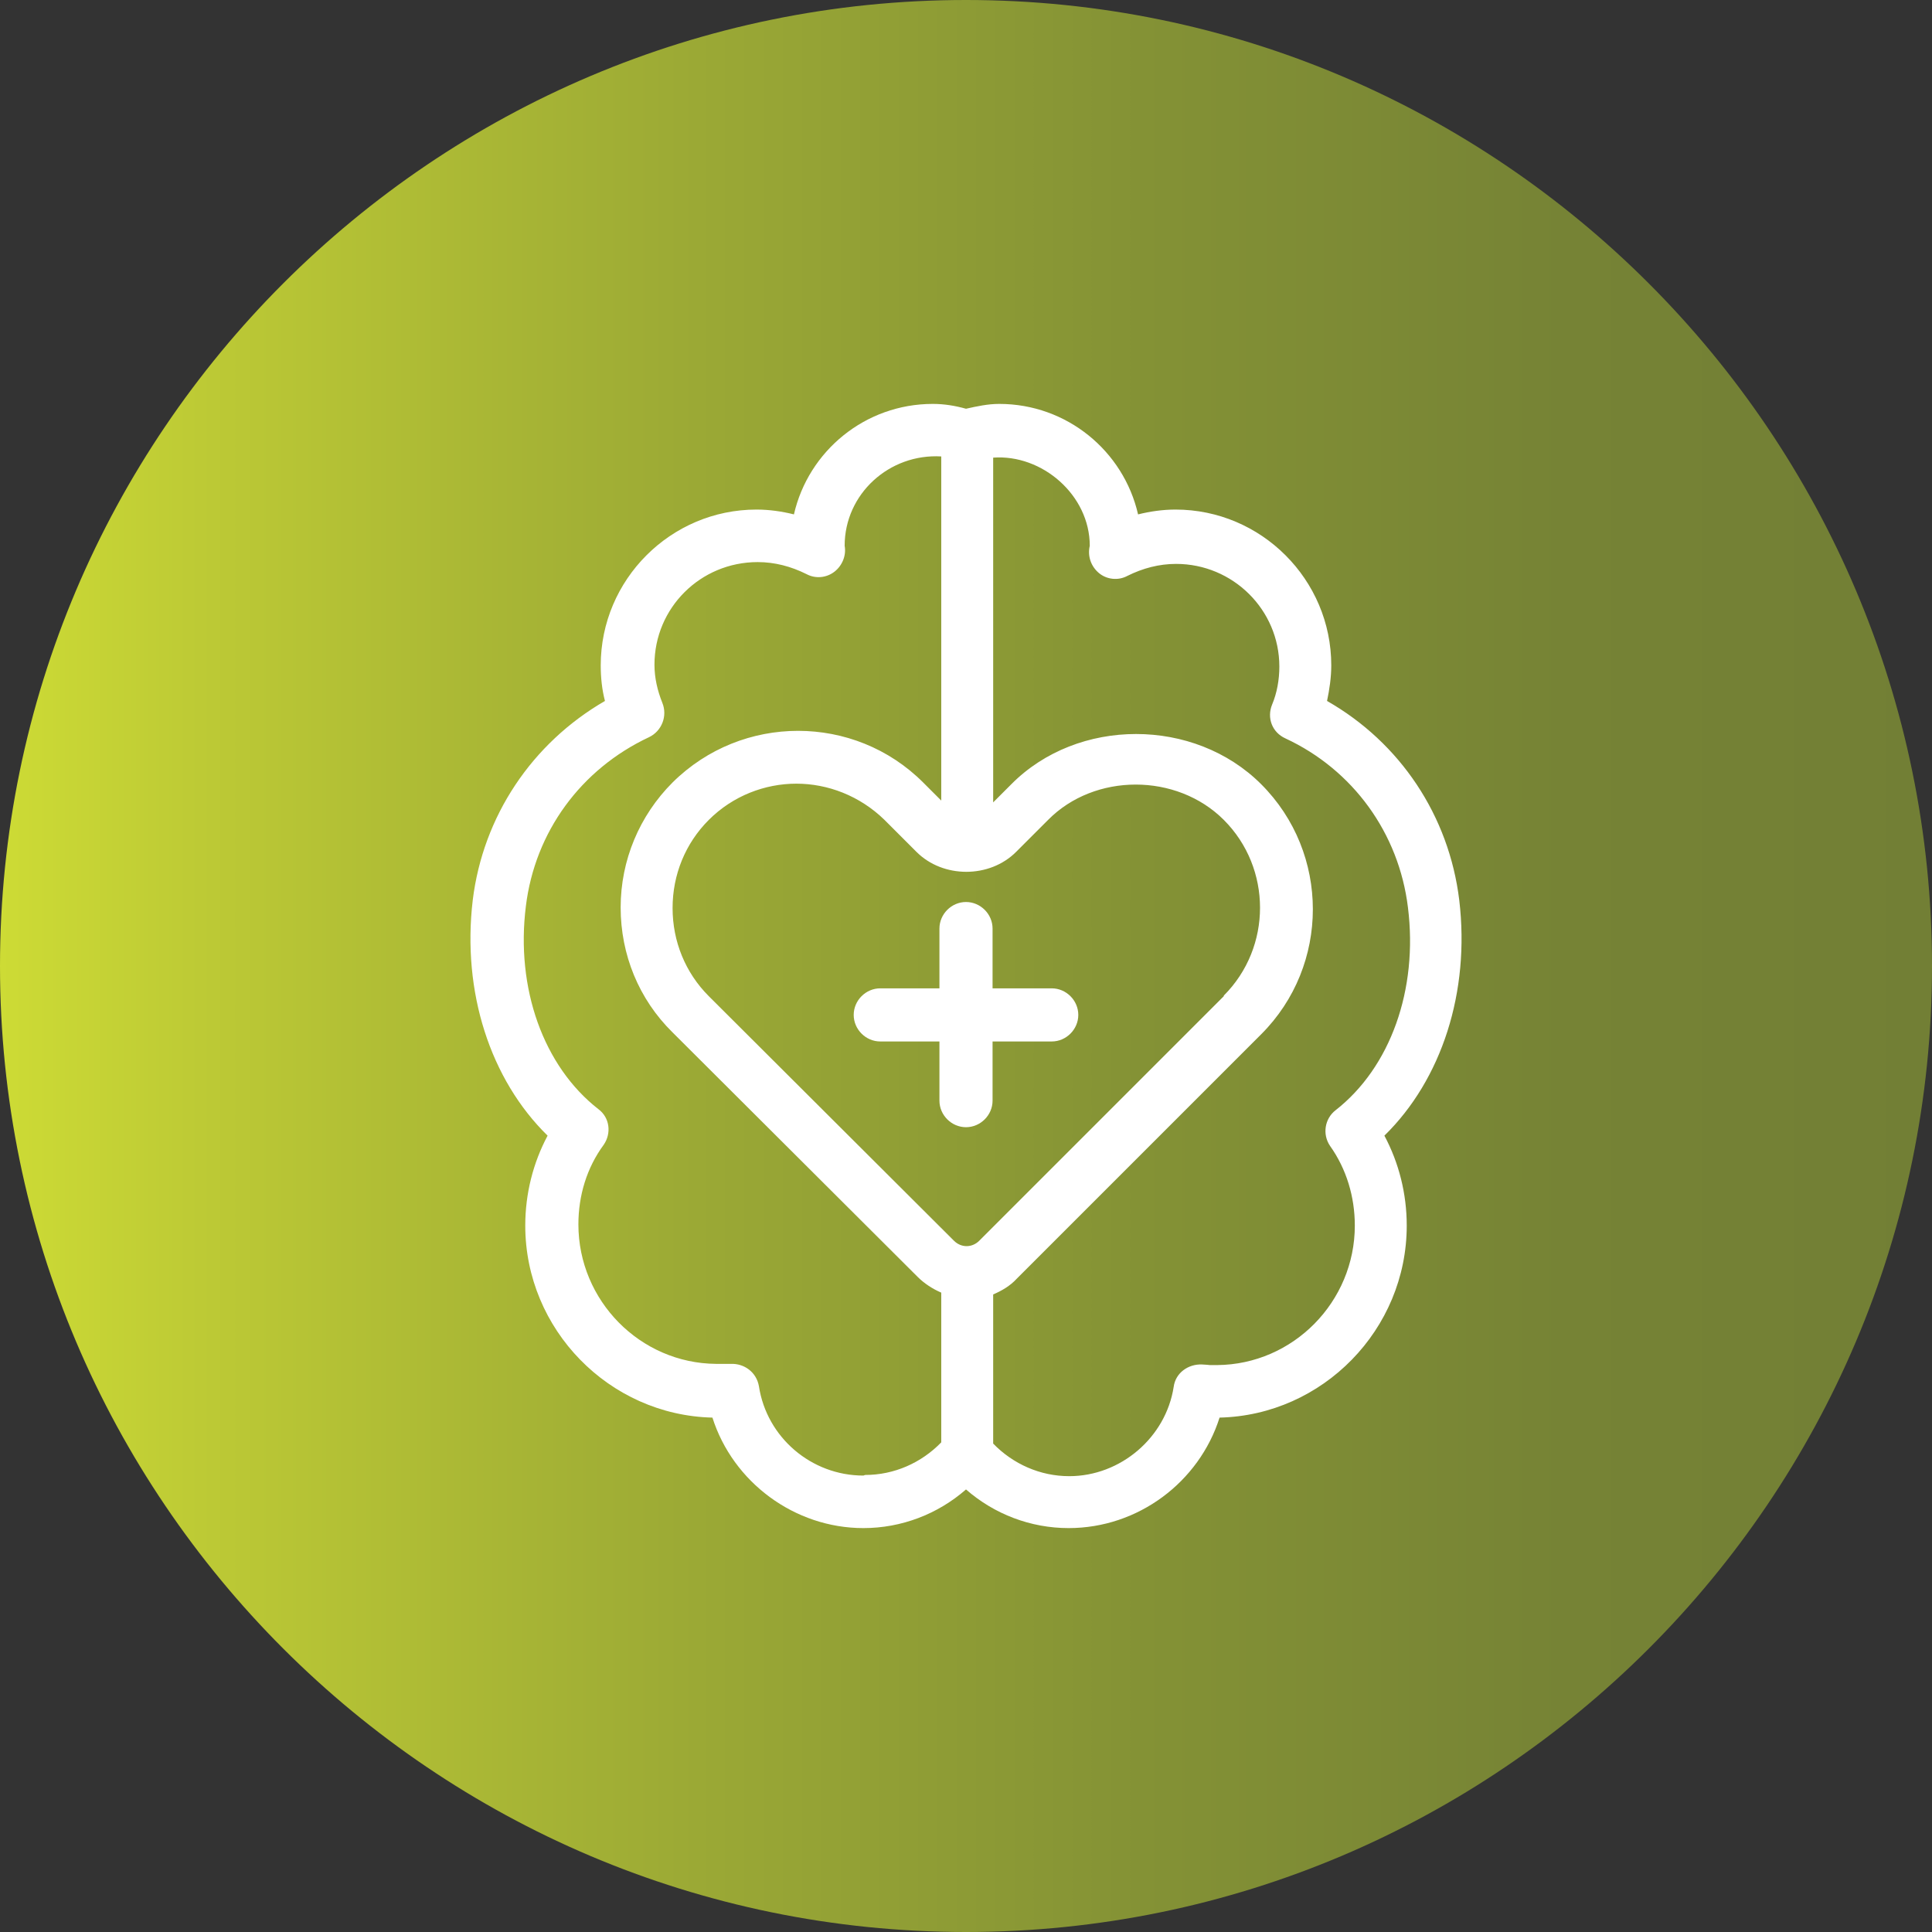
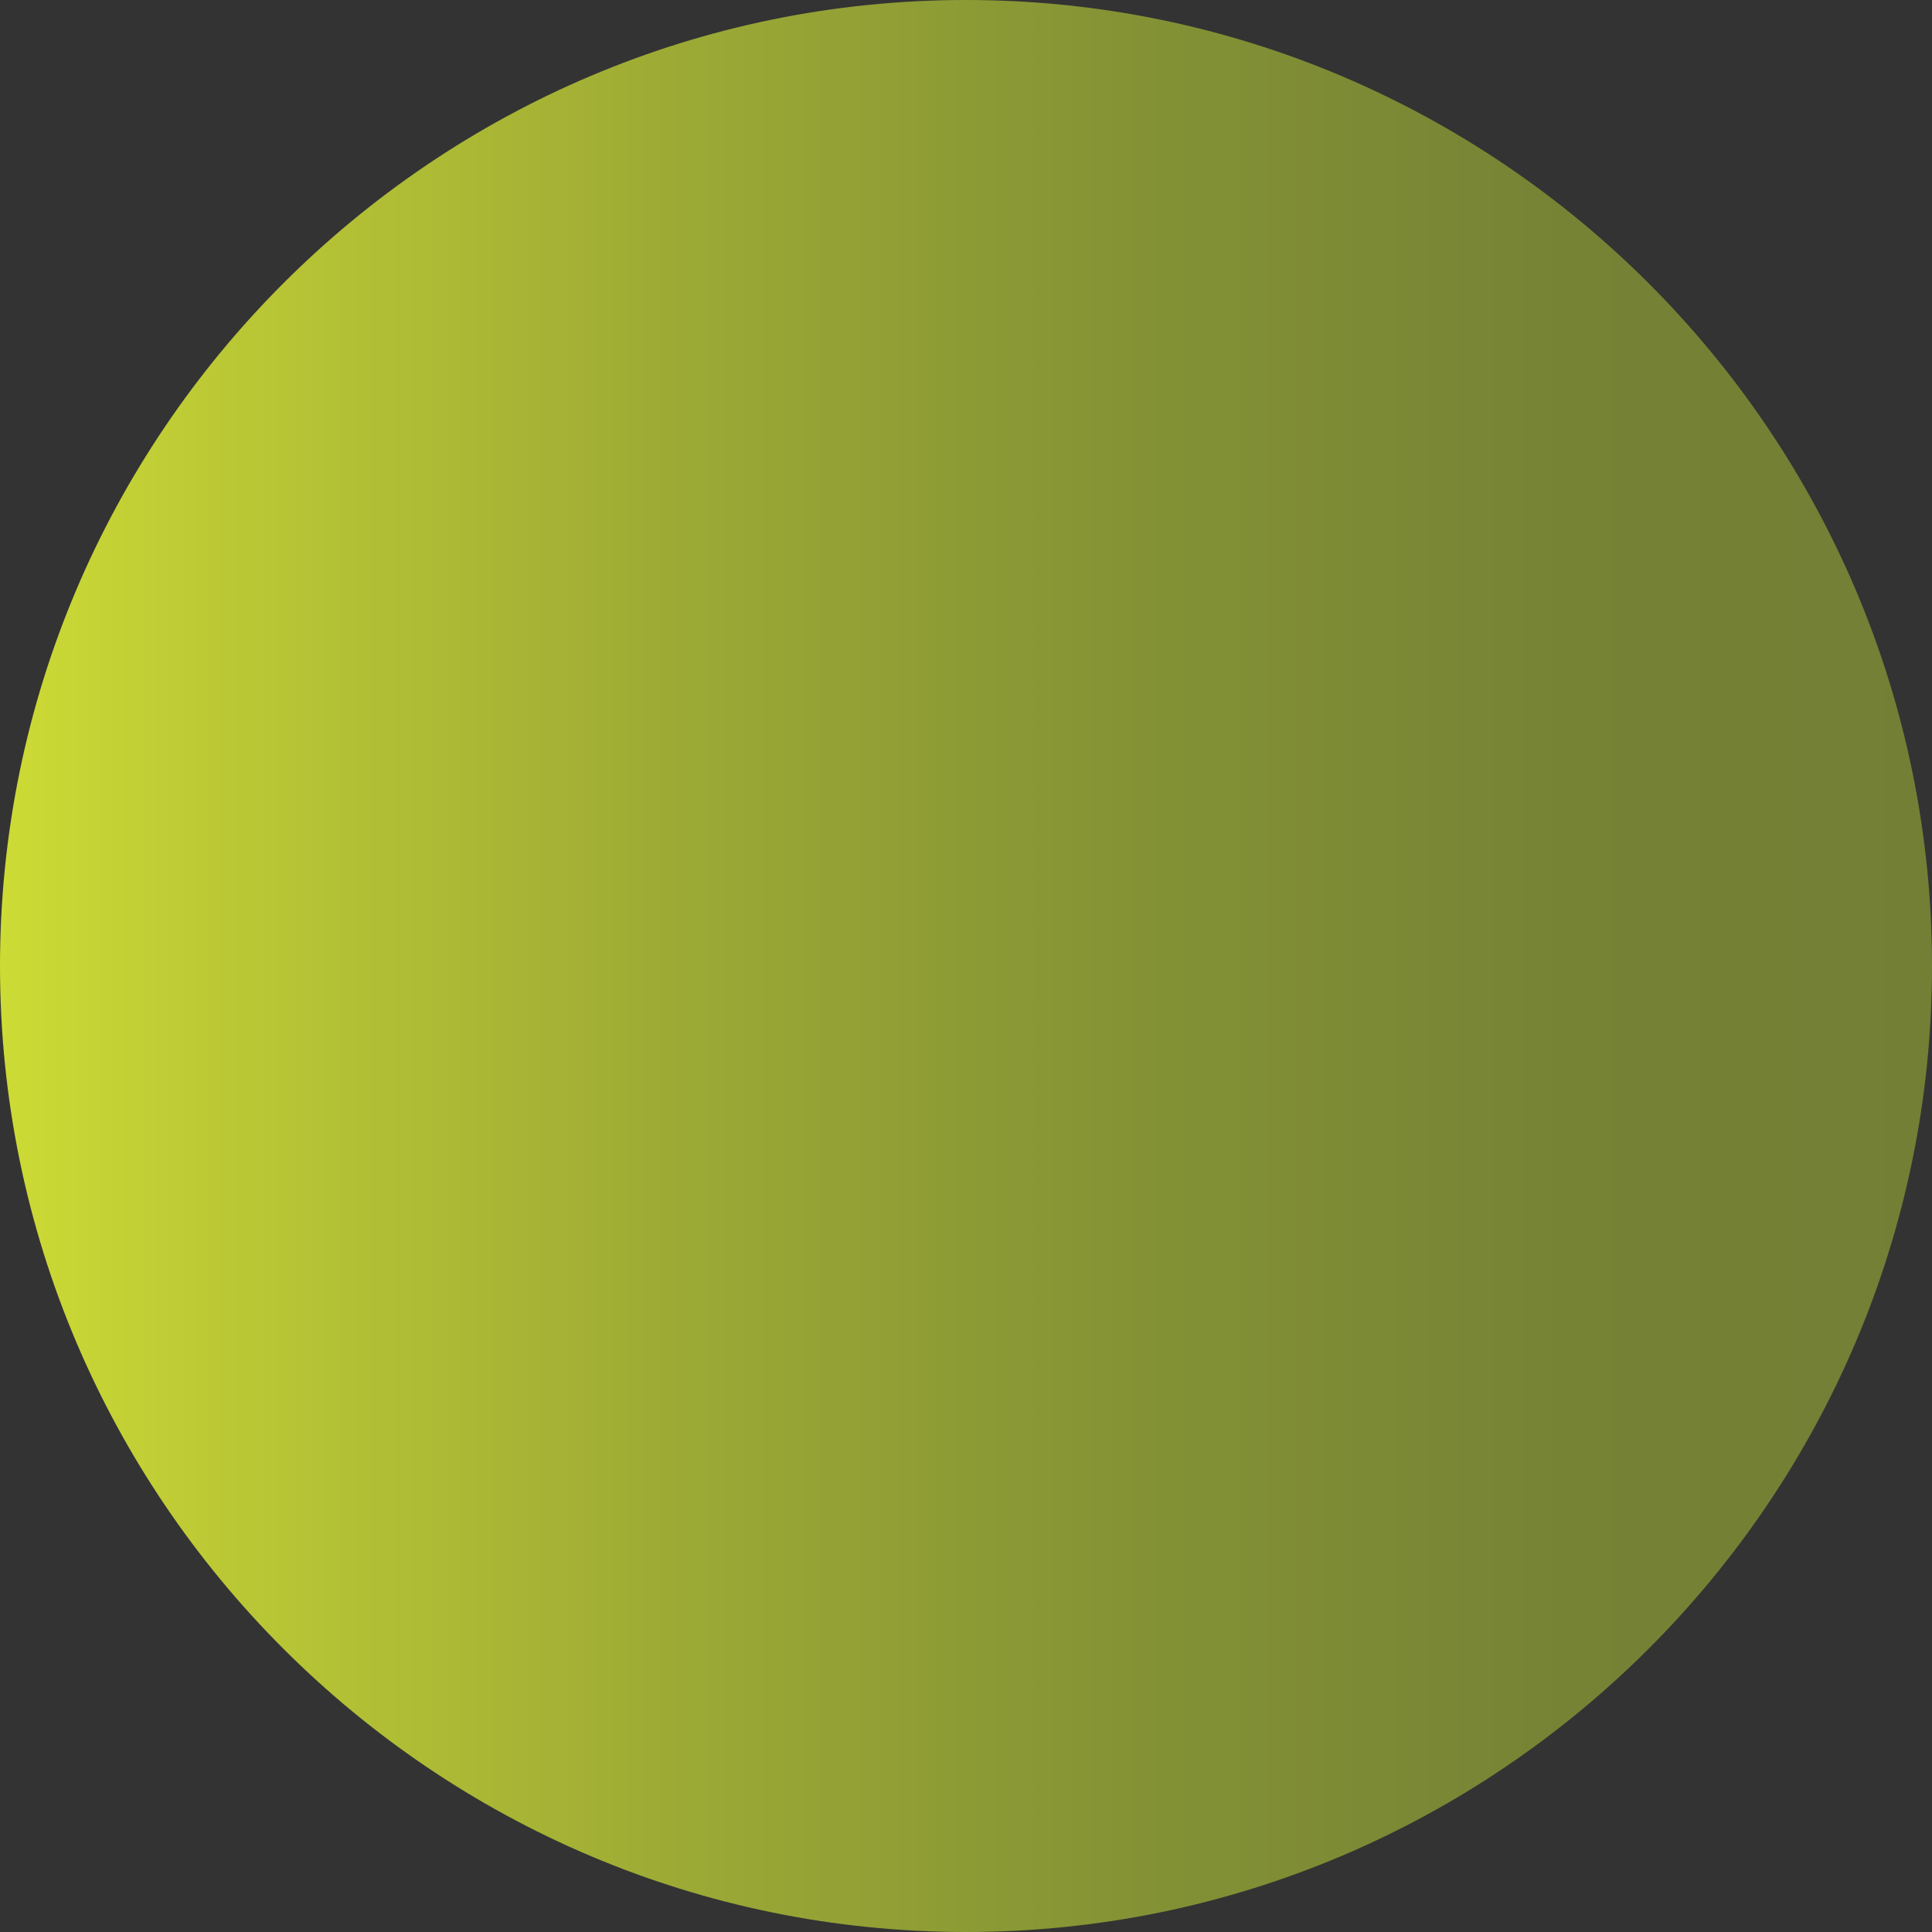
<svg xmlns="http://www.w3.org/2000/svg" id="Layer_1" data-name="Layer 1" viewBox="0 0 32 32">
  <rect x="0" y="0" width="32" height="32" fill="#333333" stroke="none" />
  <defs>
    <style> .cls-1 { fill: url(#linear-gradient); } .cls-1, .cls-2 { stroke-width: 0px; } .cls-2 { fill: #fff; } </style>
    <linearGradient id="linear-gradient" x1="0" y1="16" x2="32" y2="16" gradientUnits="userSpaceOnUse">
      <stop offset="0" stop-color="#cddb35" />
      <stop offset=".11" stop-color="#bcc935" />
      <stop offset=".36" stop-color="#9ba935" />
      <stop offset=".59" stop-color="#849235" />
      <stop offset=".81" stop-color="#768335" />
      <stop offset="1" stop-color="#727f35" />
    </linearGradient>
  </defs>
-   <path class="cls-1" d="M16,32C7.18,32,0,24.82,0,16S7.18,0,16,0s16,7.18,16,16-7.18,16-16,16Z" />
+   <path class="cls-1" d="M16,32C7.18,32,0,24.82,0,16S7.18,0,16,0s16,7.18,16,16-7.18,16-16,16" />
  <g>
-     <path class="cls-2" d="M17.42,16.37h-.98v-.99c0-.24-.2-.44-.44-.44s-.44.2-.44.44v.99h-.98c-.24,0-.44.2-.44.44s.2.44.44.44h.98v.98c0,.24.2.44.44.44s.44-.2.44-.44v-.98h.98c.24,0,.44-.2.44-.44s-.2-.44-.44-.44Z" />
-     <path class="cls-2" d="M24.17,14.91c-.17-1.4-.98-2.61-2.19-3.3.04-.19.07-.39.07-.59,0-1.42-1.16-2.58-2.58-2.58-.21,0-.42.03-.62.08-.24-1.05-1.18-1.83-2.3-1.83-.19,0-.37.04-.55.08-.18-.05-.36-.08-.55-.08-1.12,0-2.06.78-2.3,1.83-.2-.05-.41-.08-.62-.08-1.42,0-2.58,1.16-2.58,2.58,0,.2.02.4.07.59-1.21.7-2.02,1.91-2.19,3.3-.18,1.52.29,2.97,1.24,3.9-.24.45-.37.96-.37,1.49,0,1.72,1.39,3.14,3.1,3.18.34,1.07,1.36,1.83,2.5,1.83.63,0,1.23-.23,1.7-.64.47.41,1.07.64,1.7.64,1.15,0,2.16-.76,2.5-1.83,1.71-.04,3.1-1.46,3.1-3.18,0-.53-.13-1.04-.37-1.49.95-.93,1.42-2.38,1.24-3.9ZM20.27,16.5l-4.05,4.05c-.12.12-.3.12-.42,0l-4.06-4.05c-.39-.39-.6-.91-.6-1.46s.21-1.07.6-1.46c.4-.4.93-.6,1.45-.6s1.05.2,1.46.6l.53.53c.44.44,1.21.44,1.65,0l.53-.53c.77-.78,2.13-.78,2.91,0,.8.8.8,2.11,0,2.91ZM14.3,24.44c-.86,0-1.6-.63-1.73-1.48-.04-.23-.24-.38-.47-.37-.04,0-.09,0-.13,0-.04,0-.08,0-.11,0-1.26-.01-2.28-1.05-2.28-2.31,0-.48.14-.94.42-1.32.13-.19.1-.45-.09-.59-.91-.71-1.37-2-1.2-3.36.15-1.23.91-2.27,2.04-2.8.21-.1.31-.35.22-.57-.08-.2-.13-.41-.13-.63,0-.94.76-1.7,1.71-1.7.28,0,.55.07.81.2.15.08.33.06.46-.04.13-.1.2-.27.17-.43,0-.86.74-1.53,1.6-1.48v5.7l-.3-.3c-1.14-1.14-3-1.14-4.15,0-.55.55-.86,1.29-.86,2.07s.3,1.52.86,2.07l4.06,4.05c.11.11.25.2.39.26v2.48c-.33.34-.78.54-1.26.54ZM20.15,22.61h-.11s-.09-.01-.13-.01c-.23-.01-.44.14-.47.37-.13.84-.88,1.48-1.73,1.48-.48,0-.93-.2-1.26-.54v-2.47c.14-.06.28-.14.39-.26l4.05-4.05c1.14-1.14,1.14-3,0-4.14-1.11-1.11-3.04-1.11-4.14,0l-.3.3v-5.71c.81-.06,1.6.62,1.6,1.46-.04.17.02.34.15.45.13.11.32.13.47.05.26-.13.53-.2.81-.2.94,0,1.71.76,1.71,1.7,0,.22-.04.44-.12.63-.09.22,0,.46.22.56,1.12.52,1.88,1.57,2.03,2.8.17,1.36-.29,2.65-1.2,3.36-.18.14-.22.4-.09.59.27.38.41.84.41,1.32,0,1.26-1.02,2.3-2.28,2.31Z" />
-   </g>
+     </g>
</svg>